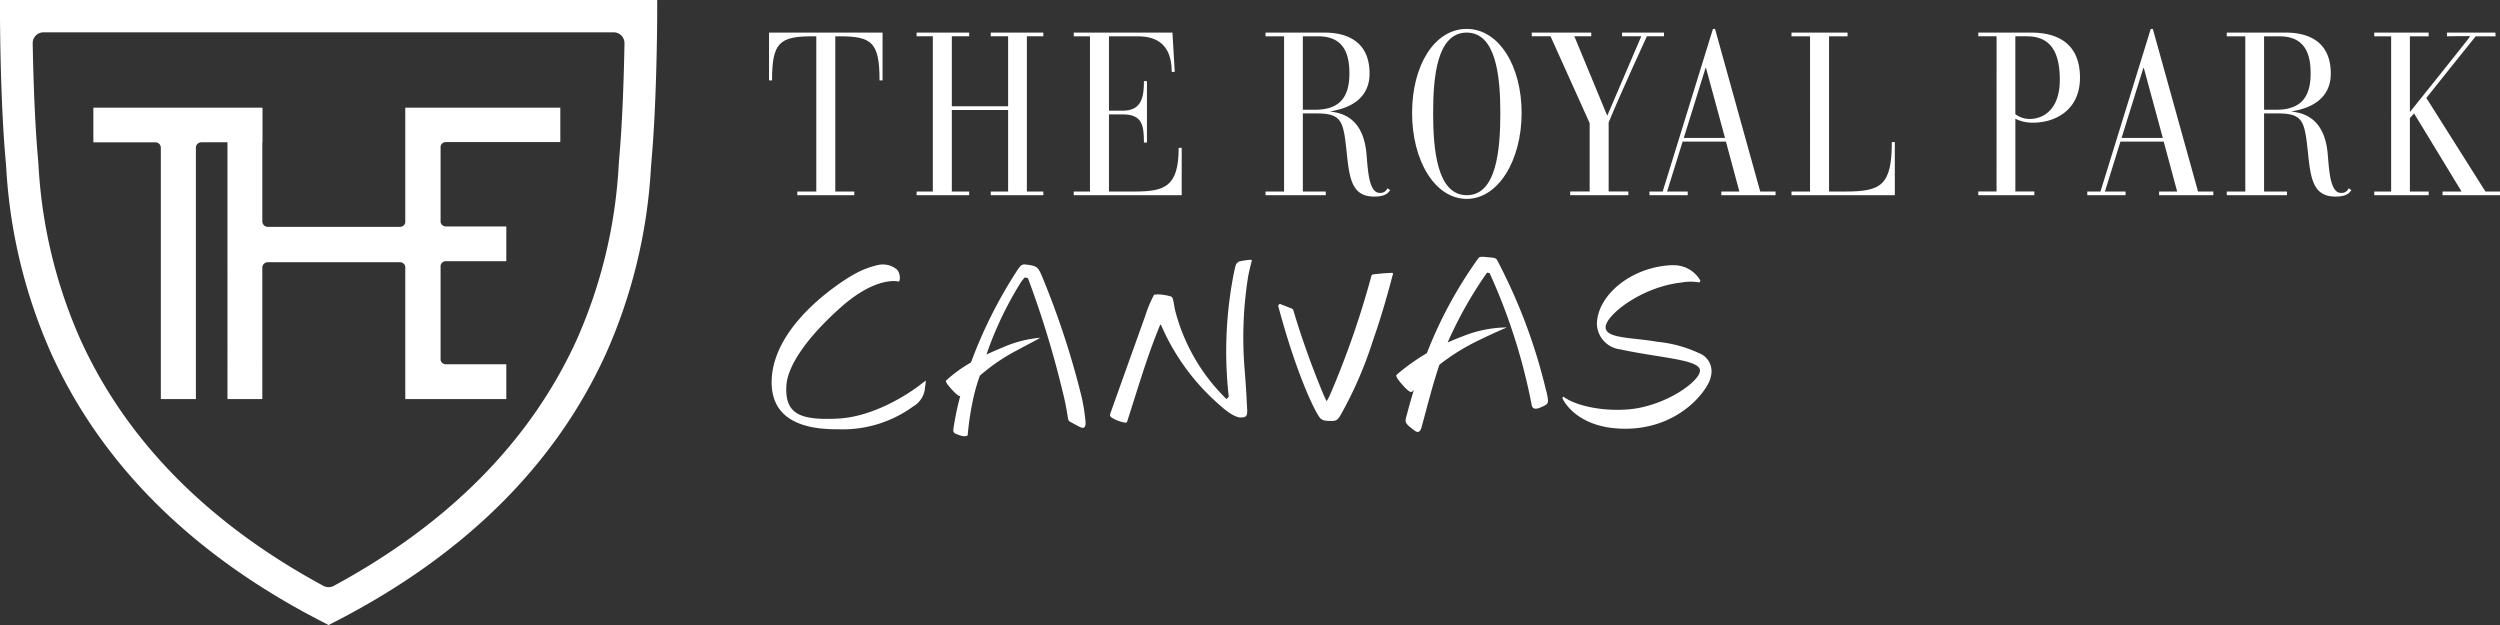
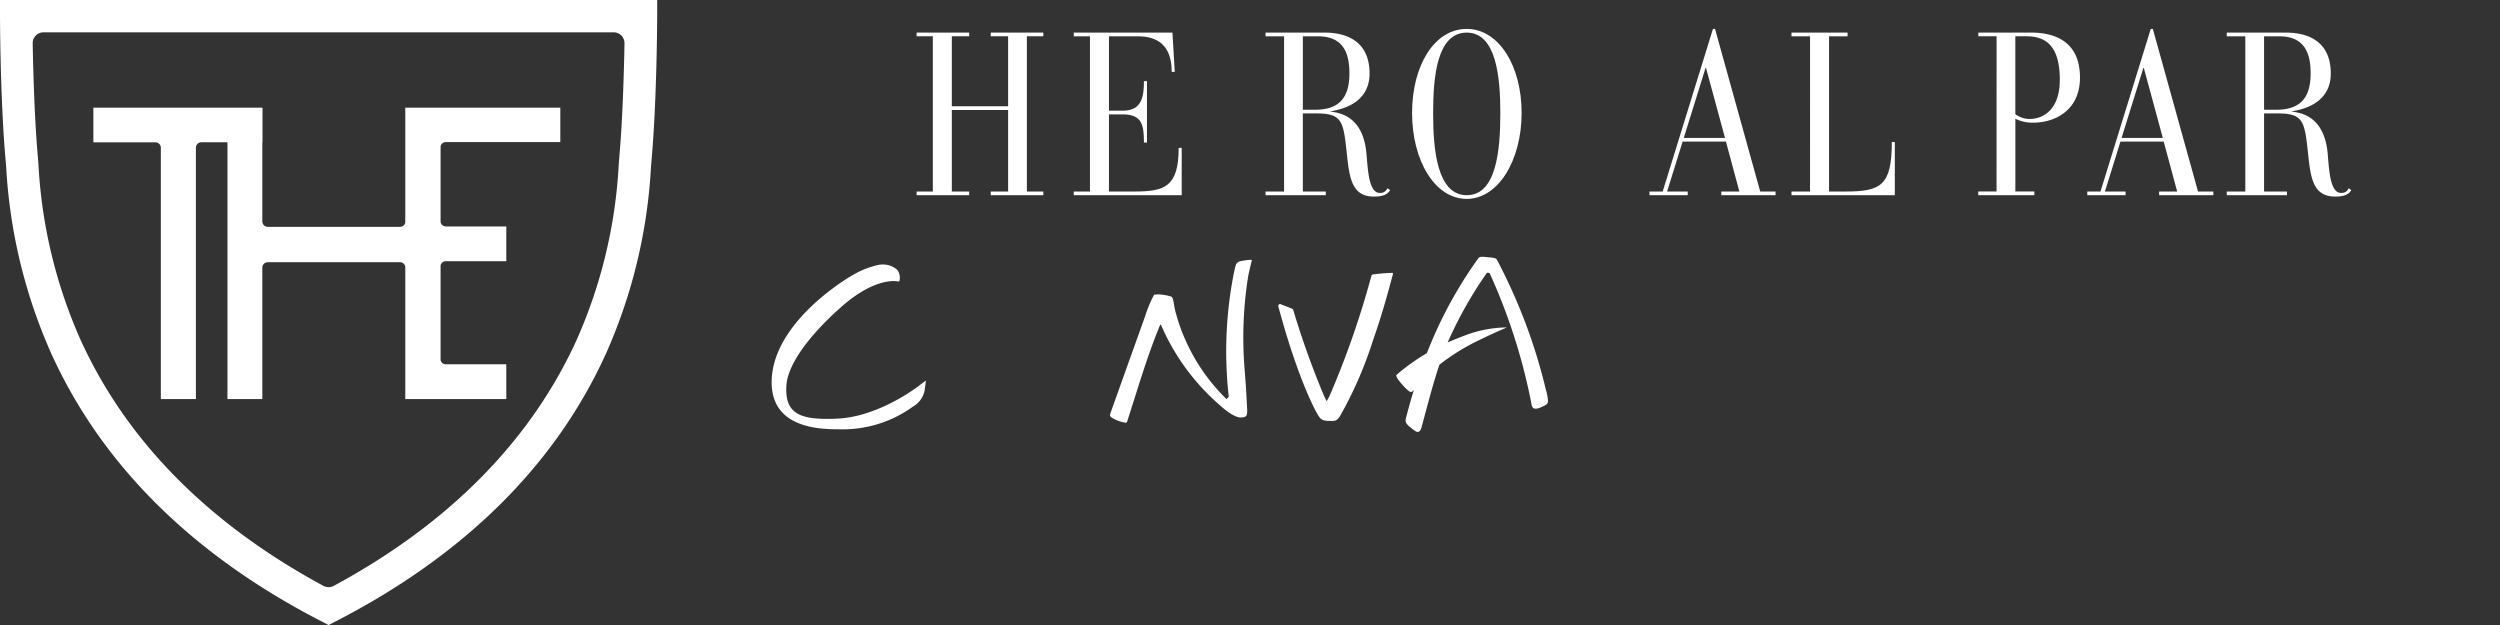
<svg xmlns="http://www.w3.org/2000/svg" width="260" height="65">
  <rect width="100%" height="100%" fill="#333333" stroke="none" />
  <g data-name="グループ 13207" fill="#fff">
    <path data-name="パス 9415" d="M91.23 27.582a8.947 8.947 0 0 0-2.49.994c-.707.381-8.489 5.048-8.489 11.188 0 4.741 4.92 4.883 7.005 4.883a12.475 12.475 0 0 0 7.7-2.366 2.465 2.465 0 0 0 1.249-2.027c.015-.072.085-.57.08-.645l-.025-.012c-.092.07-.242.177-.47.354-1.4 1.1-5.015 3.416-8.689 3.586-3.789.172-5.5-.406-5.317-3.436.127-2.087 2.173-5.052 5.714-8.185 3.679-3.25 5.924-2.637 5.924-2.637l.107-.025a1.321 1.321 0 0 0-.25-1.228 2.306 2.306 0 0 0-2.055-.443" />
    <path data-name="パス 9416" d="M130.04 27.017a8.573 8.573 0 0 0-1.049.149.624.624 0 0 0-.48.441c-.062.209-.09.356-.175.717a42.146 42.146 0 0 0-.544 12.946c-.1.095-.172.169-.235.234a19.715 19.715 0 0 1-5.31-9.1c-.115-.416-.165-.906-.225-1.128-.115-.443-.08-.413-.639-.543a3.429 3.429 0 0 0-.365-.062 2.847 2.847 0 0 0-.994-.015 12.845 12.845 0 0 0-.919 2.194c-.232.65-3.6 10.055-3.624 10.142-.075.232-.07.286.167.458a3.832 3.832 0 0 0 1.389.508c.07 0 .155 0 .2-.149 1.471-4.612 2.138-6.9 3.416-10.018a.594.594 0 0 1 .085-.02 23.114 23.114 0 0 0 6.124 8.369c.574.523 1.686 1.427 2.358 1.26a.316.316 0 0 0 .13 0c.2-.075.41-.1.352-.894-.015-.177-.082-1.982-.275-4.246a40.5 40.5 0 0 1 .395-9.6c.19-.9.32-1.37.352-1.5s-.012-.149-.14-.137" />
    <path data-name="パス 9417" d="M133.229 31.656a50.84 50.84 0 0 1 1.1.428c.11.057.142.065.182.2a88.7 88.7 0 0 0 3.169 8.837c.1.209.215.473.272.578h.032c.037-.047.245-.423.285-.513a92.1 92.1 0 0 0 4.328-12.388c.082-.274.1-.247.342-.276a21.263 21.263 0 0 1 1.753-.144c.255-.01.175.12.132.276-.065.242-.927 3.626-2.005 6.661a41.189 41.189 0 0 1-3.424 7.9c-.335.545-.482.575-1.124.563-.769-.015-.924-.157-1.234-.675-.639-1.078-2.333-4.689-4.076-11.188-.045-.167-.042-.154.057-.242s.1-.067.21-.025" />
-     <path data-name="パス 9418" d="M112.323 40.616a86.713 86.713 0 0 0-3.869-11.674c-.484-1.175-.554-1.282-1.743-1.429-.392-.047-.514.037-.832.473a48.035 48.035 0 0 0-4.897 9.712 14.459 14.459 0 0 0-2.462 1.76c-.215.189-.167.169-.037.436.065.129 1.1 1.375 1.371 1.3h.01a29.713 29.713 0 0 0-.694 3.309c-.075.5-.013.53.592.75.47.169.864.149.882-.035a29.57 29.57 0 0 1 .507-3.449 19.375 19.375 0 0 1 .754-2.7 19.872 19.872 0 0 1 3.983-2.7c1.321-.71 1.906-1.006 2.025-1.083a2.233 2.233 0 0 1 .255-.147l-.007-.012a12.213 12.213 0 0 0-3.913 1.021c-.6.244-1.149.483-1.656.722a36.407 36.407 0 0 1 3.621-7.575 5.306 5.306 0 0 1 .355-.433 1.809 1.809 0 0 1 .337.067 100.2 100.2 0 0 1 3.64 11.929c.147.555.24 1.028.35 1.614.195 1.033.142 1.258.387 1.387.435.229.907.505 1.126.588.355.129.494-.022.494-.513a19.325 19.325 0 0 0-.579-3.314" />
-     <path data-name="パス 9419" d="M173.9 27.578c-4.341.172-7.822 3.217-7.822 6.153a2.749 2.749 0 0 0 2.4 2.6c4.156.9 8.289 1.048 8.319 2.191s-3.684 3.775-7.532 4.061c-2.952.219-5.6-.506-6.661-1.327-.122.092-.015.02-.122.112.018.134 1.419 3.22 6.541 3.22 5.782 0 8.731-4.206 8.9-5.421a2.016 2.016 0 0 0-1.236-2.445 13.322 13.322 0 0 0-4.308-1.175c-2.675-.468-5.382-.324-5.394-1.507-.01-1.238 3.684-4.188 7.872-4.654a5.083 5.083 0 0 1 1.881-.007c.042-.067.065-.12.107-.194a3.2 3.2 0 0 0-2.944-1.6" />
    <path data-name="パス 9420" d="M160.814 40.706a57.5 57.5 0 0 0-5-13.439c-.22-.436-.177-.433-1.116-.523-.9-.087-.827-.06-1.156.4a44.693 44.693 0 0 0-5.15 9.587 21.637 21.637 0 0 0-3.012 2.132c-.245.207-.192.187-.055.488.067.147 1.149 1.494 1.456 1.419a.679.679 0 0 0 .265-.217q-.371 1.192-.7 2.448c-.237.9-.387.929.8 1.8.38.279.589.032.694-.359.657-2.415 1.166-4.46 1.861-6.514a22.422 22.422 0 0 1 4.153-2.567c1.526-.747 2.275-1.046 2.452-1.128l.37-.167-.01-.015a12.641 12.641 0 0 0-4.573.936c-.542.2-1.051.413-1.538.63a42.088 42.088 0 0 1 4.1-7.264c.13.022.142.027.265.052a60.753 60.753 0 0 1 4.378 13.731c.11.518.559.436 1.254.087.542-.271.512-.378.277-1.521" />
  </g>
  <g data-name="グループ 13206" fill="#fff">
    <path data-name="パス 9402" d="M142.121 16.072c.142 1.634.24 3.989 1.371 3.989a.783.783 0 0 0 .8-.481l.287.192c-.265.383-.6.672-1.686.672-2.288 0-2.552-1.9-2.817-4.42-.362-3.339-.435-4.228-3.132-4.228h-1.448v8.12h2.385v.383h-6.265v-.383h1.928V3.776h-1.928V3.39h6.144c2.215 0 4.673.842 4.673 4.253 0 3.481-3.639 3.817-4.121 3.962 1.616.144 3.519.961 3.809 4.467m-6.625-4.659h1.254c2.263 0 3.589-.984 3.589-3.77 0-1.922-.507-3.867-3.252-3.867h-1.591Z" />
    <path data-name="パス 9403" d="M152.54 3.007c3.324 0 5.709 3.82 5.709 8.743s-2.433 8.935-5.709 8.935c-3.324 0-5.684-4.009-5.684-8.935s2.313-8.743 5.684-8.743m0 17.294c3.084 0 3.494-4.659 3.494-8.551 0-3.7-.41-8.359-3.494-8.359s-3.494 4.564-3.494 8.359.407 8.55 3.494 8.55" />
-     <path data-name="パス 9404" d="m165.324 12.805-4.071-9.032h-1.95V3.39h6.191v.383h-1.761l3.421 8.262c.29-.695 3.541-8.262 3.541-8.262h-2V3.39h4.361v.383h-1.78s-2.722 5.909-3.976 8.96v7.182h2.048v.386h-6.047v-.386h2.023Z" />
    <path data-name="パス 9405" d="M179.498 14.728h-4.506l-1.613 5.189h2.143v.383h-3.976v-.383h1.374l5.227-16.91h.217l4.7 16.911h1.593v.382h-5.641v-.383h1.878Zm-2.073-7.662h-.047l-2.265 7.279h4.288Z" />
    <path data-name="パス 9406" d="M188.246 3.776h-1.932v-.383h5.832v.383h-1.925v16.142h1.686c3.686 0 4.842-.6 4.842-5.14h.312v5.523h-10.747v-.383h1.928Z" />
    <path data-name="パス 9407" d="M207.644 3.773h-1.9V3.39h5.492c2.867 0 5.082 1.225 5.082 4.684 0 3.387-2.577 4.684-4.89 4.684a3.979 3.979 0 0 1-1.831-.408v7.565h1.973v.386h-5.829v-.386h1.9Zm1.951 8.1a2.492 2.492 0 0 0 1.493.5c1.276 0 3.132-.839 3.132-4.081 0-3.148-1.156-4.517-3.444-4.517h-1.181Z" />
    <path data-name="パス 9408" d="M225.026 14.728h-4.5l-1.613 5.189h2.144v.383h-3.98v-.383h1.374l5.227-16.91h.217l4.7 16.911h1.591v.382h-5.639v-.383h1.878Zm-2.069-7.662h-.047l-2.265 7.279h4.288Z" />
    <path data-name="パス 9409" d="M242.088 16.072c.145 1.634.24 3.989 1.371 3.989a.783.783 0 0 0 .8-.481l.29.192c-.267.383-.6.672-1.688.672-2.288 0-2.552-1.9-2.817-4.42-.362-3.339-.435-4.228-3.132-4.228h-1.449v8.12h2.385v.383h-6.264v-.383h1.928V3.776h-1.928V3.39h6.144c2.215 0 4.673.842 4.673 4.253 0 3.481-3.636 3.817-4.118 3.962 1.613.144 3.516.961 3.806 4.467m-6.626-4.659h1.254c2.263 0 3.589-.984 3.589-3.77 0-1.922-.507-3.867-3.252-3.867h-1.591Z" />
-     <path data-name="パス 9410" d="m252.34 10.188 6.144 9.729H260v.383h-5.974v-.383h1.975l-4.937-8.12-.435.481v7.64h1.951v.383h-5.659v-.383h1.758V3.776h-1.758V3.39h5.659v.386h-1.951v7.876s6.264-7.8 6.264-7.876c0-.05-2.1 0-2.41 0V3.39h5.035l.025.386h-2.073s-4.263 5.306-5.13 6.412" />
    <path data-name="パス 9411" d="M97.015 3.775h-1.686v-.383h5.467v.383H98.99v7.279h5.854V3.775h-1.806v-.383h5.467v.383h-1.71v16.141h1.711v.383h-5.468v-.383h1.806v-8.479H98.99v8.479h1.806v.383h-5.467v-.383h1.686Z" />
-     <path data-name="パス 9412" d="M84.895 3.776h-.385c-3.446 0-4.216.647-4.216 4.587h-.315v-4.97h11.806v4.97h-.315c0-3.939-.772-4.587-4.168-4.587h-.432v16.142h1.975v.383h-5.926v-.383h1.976Z" />
    <path data-name="パス 9413" d="M113.357 3.776h-1.685v-.383h10.262l.24 4.084h-.317c0-2.764-1.468-3.7-3.516-3.7h-3.008v7.734h1.446c2 0 2.19-1.514 2.19-3.075h.315v6.39h-.315c0-1.825-.192-2.931-2.215-2.931h-1.421v8.023h2.624c3.132 0 4.625-.456 4.625-4.54h.315v4.923h-11.225v-.383h1.685Z" />
  </g>
  <path data-name="パス 9414" d="M42.149 23.136a.549.549 0 0 1-.539.456H27.849a.566.566 0 0 1-.567-.565V14.8h.018v-3.6H9.71v3.6h6.448a.566.566 0 0 1 .569.565V41.5h3.646V15.362a.566.566 0 0 1 .562-.565h2.722V41.5h3.624V27.835a.565.565 0 0 1 .567-.563H41.61a.552.552 0 0 1 .539.453V41.5h10.507v-3.613h-6.291a.561.561 0 0 1-.544-.448v-9.828a.559.559 0 0 1 .544-.448h6.291v-3.614h-6.291a.559.559 0 0 1-.544-.448v-7.879a.559.559 0 0 1 .544-.446h11.908V11.2H42.149ZM0 0v1.683c0 .085.022 8.574.569 14.8l.052.61.025.324a55.1 55.1 0 0 0 4.669 19.315c5.25 11.6 14.7 20.977 28.086 27.872l.772.4.777-.4c13.386-6.9 22.839-16.271 28.091-27.872A54.972 54.972 0 0 0 67.7 17.409l.075-.926c.5-5.69.564-13.327.572-14.8L68.35 0Zm64.421 16.191c-.025.276-.05.583-.072.919a51.633 51.633 0 0 1-4.376 18.238c-4.785 10.5-13.284 19.112-25.267 25.584a1.1 1.1 0 0 1-.534.132 1.129 1.129 0 0 1-.532-.132C21.663 54.459 13.161 45.851 8.381 35.347A51.538 51.538 0 0 1 4 17.11c-.027-.339-.05-.645-.075-.921C3.6 12.421 3.459 7.749 3.4 4.5a1.12 1.12 0 0 1 1.128-1.138h59.294a1.111 1.111 0 0 1 .8.334 1.145 1.145 0 0 1 .325.8c-.047 2.669-.18 7.732-.527 11.694" fill="#fff" />
</svg>